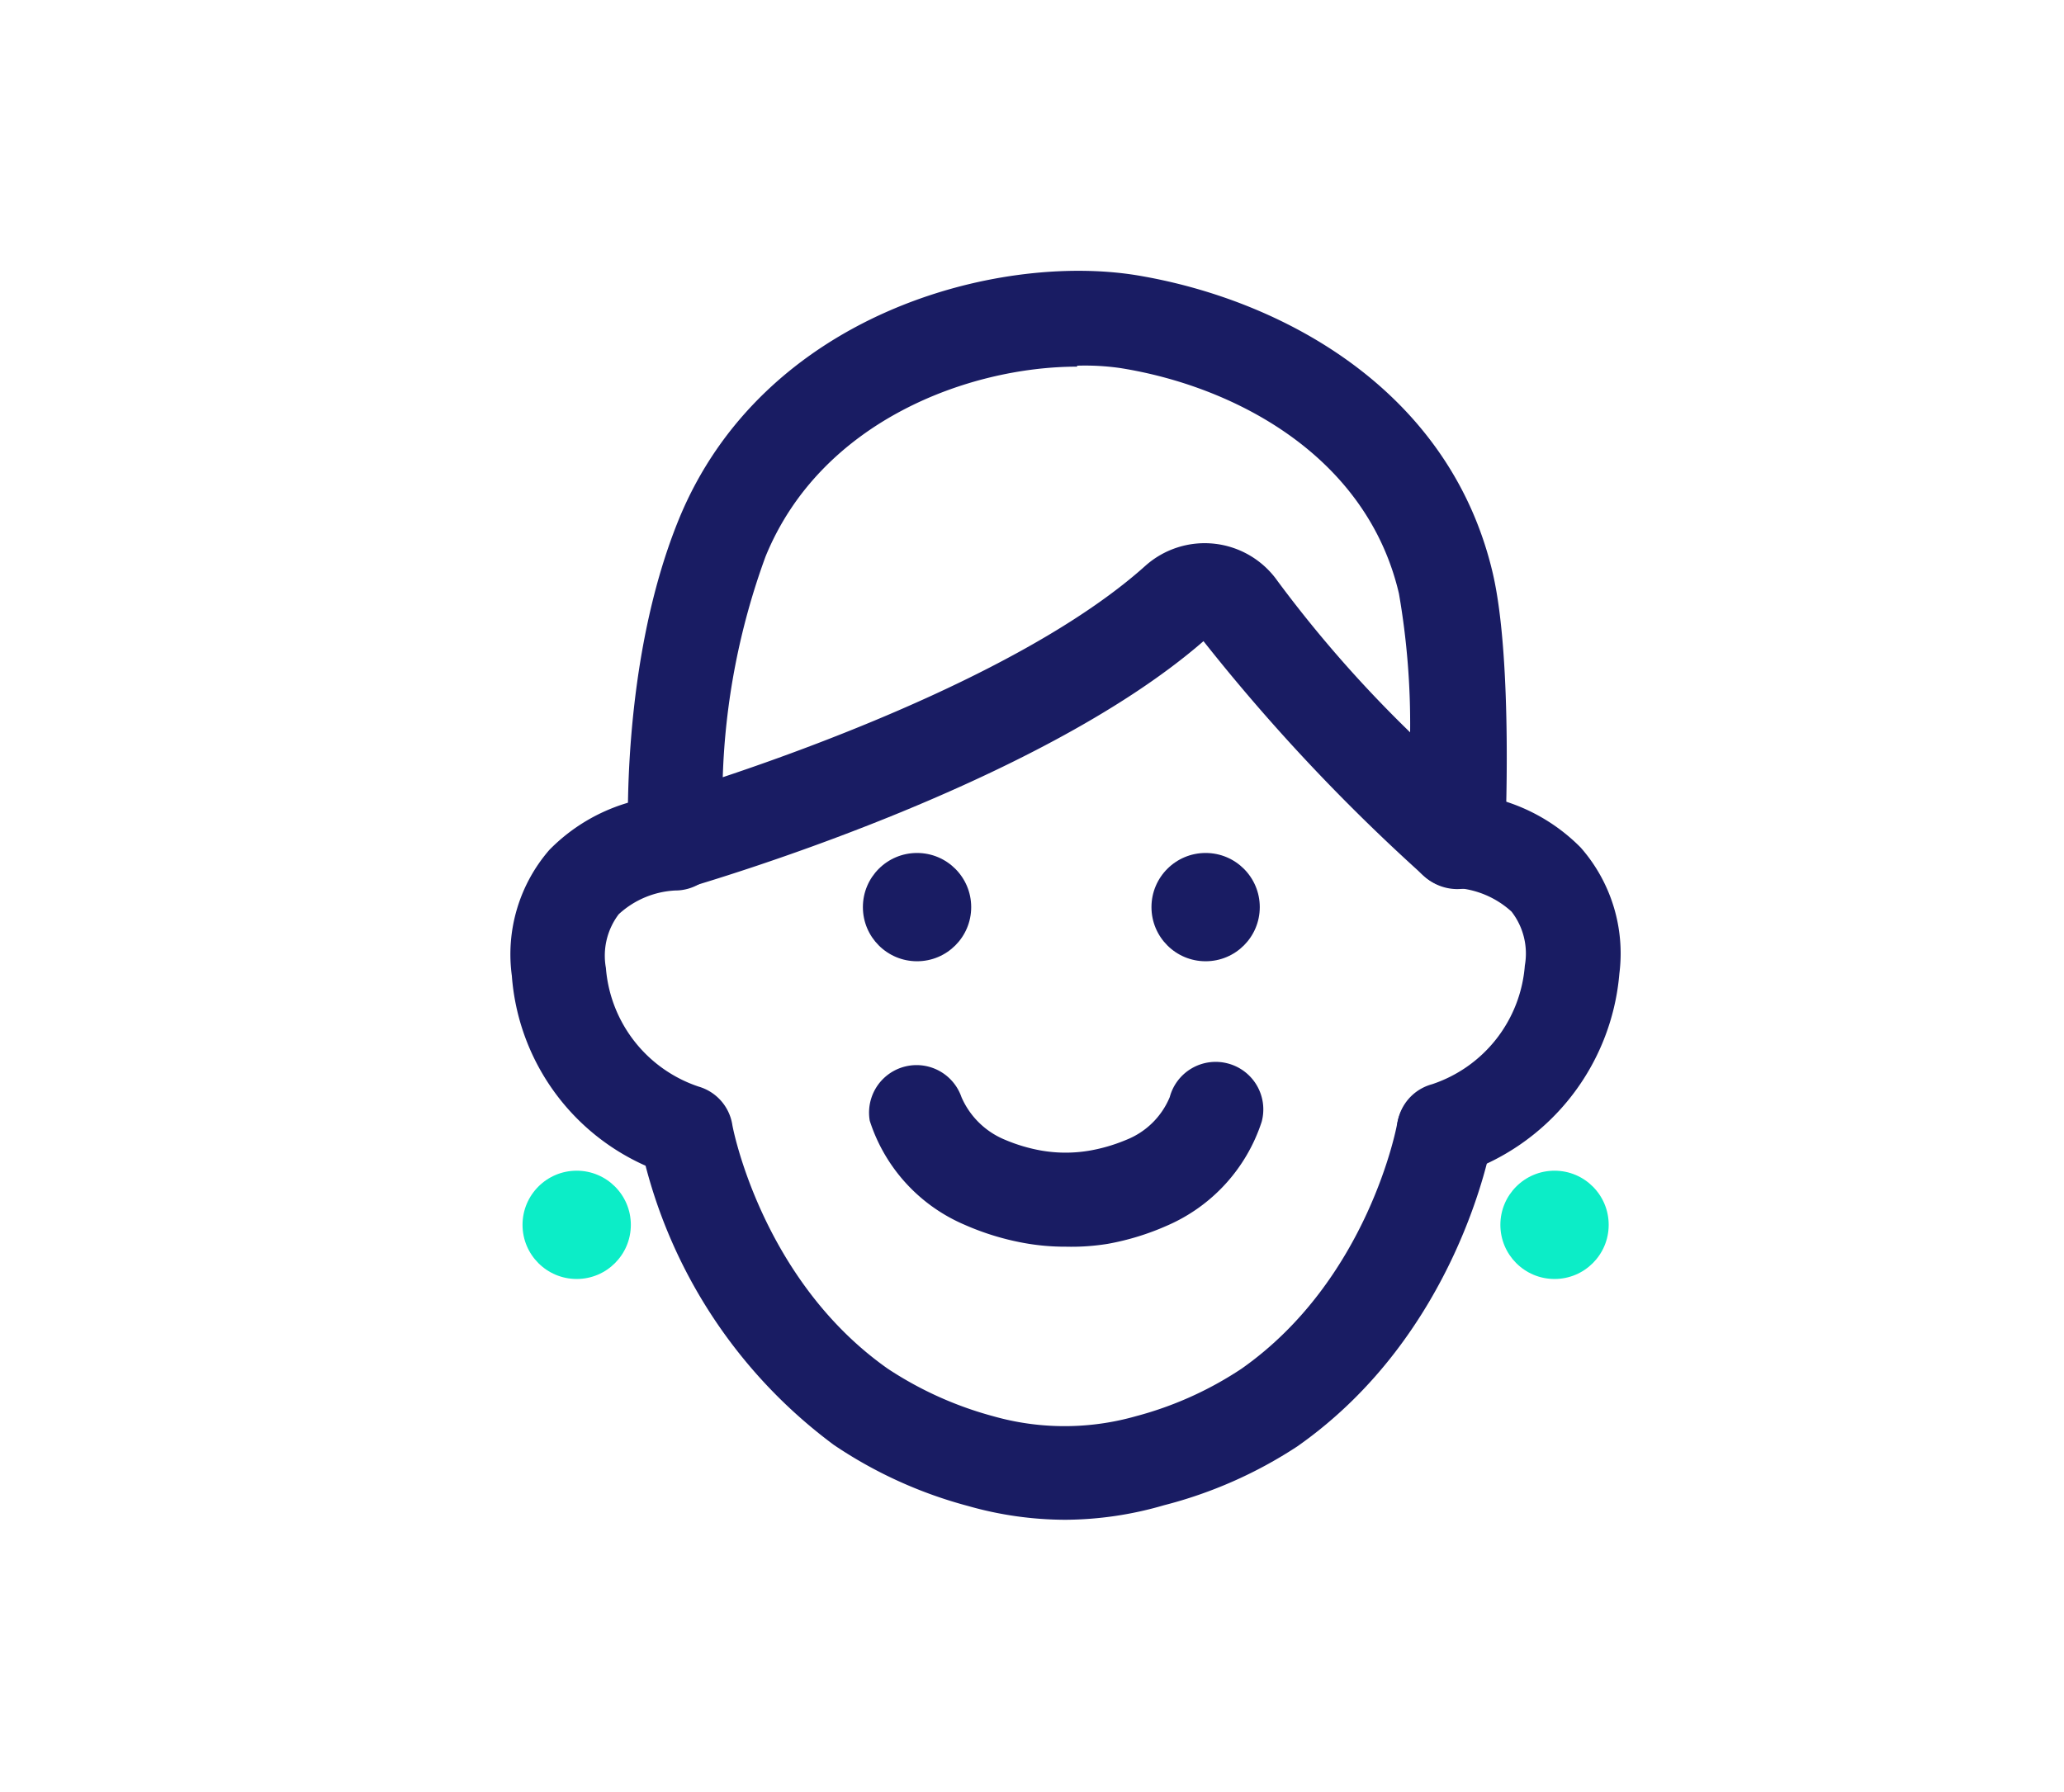
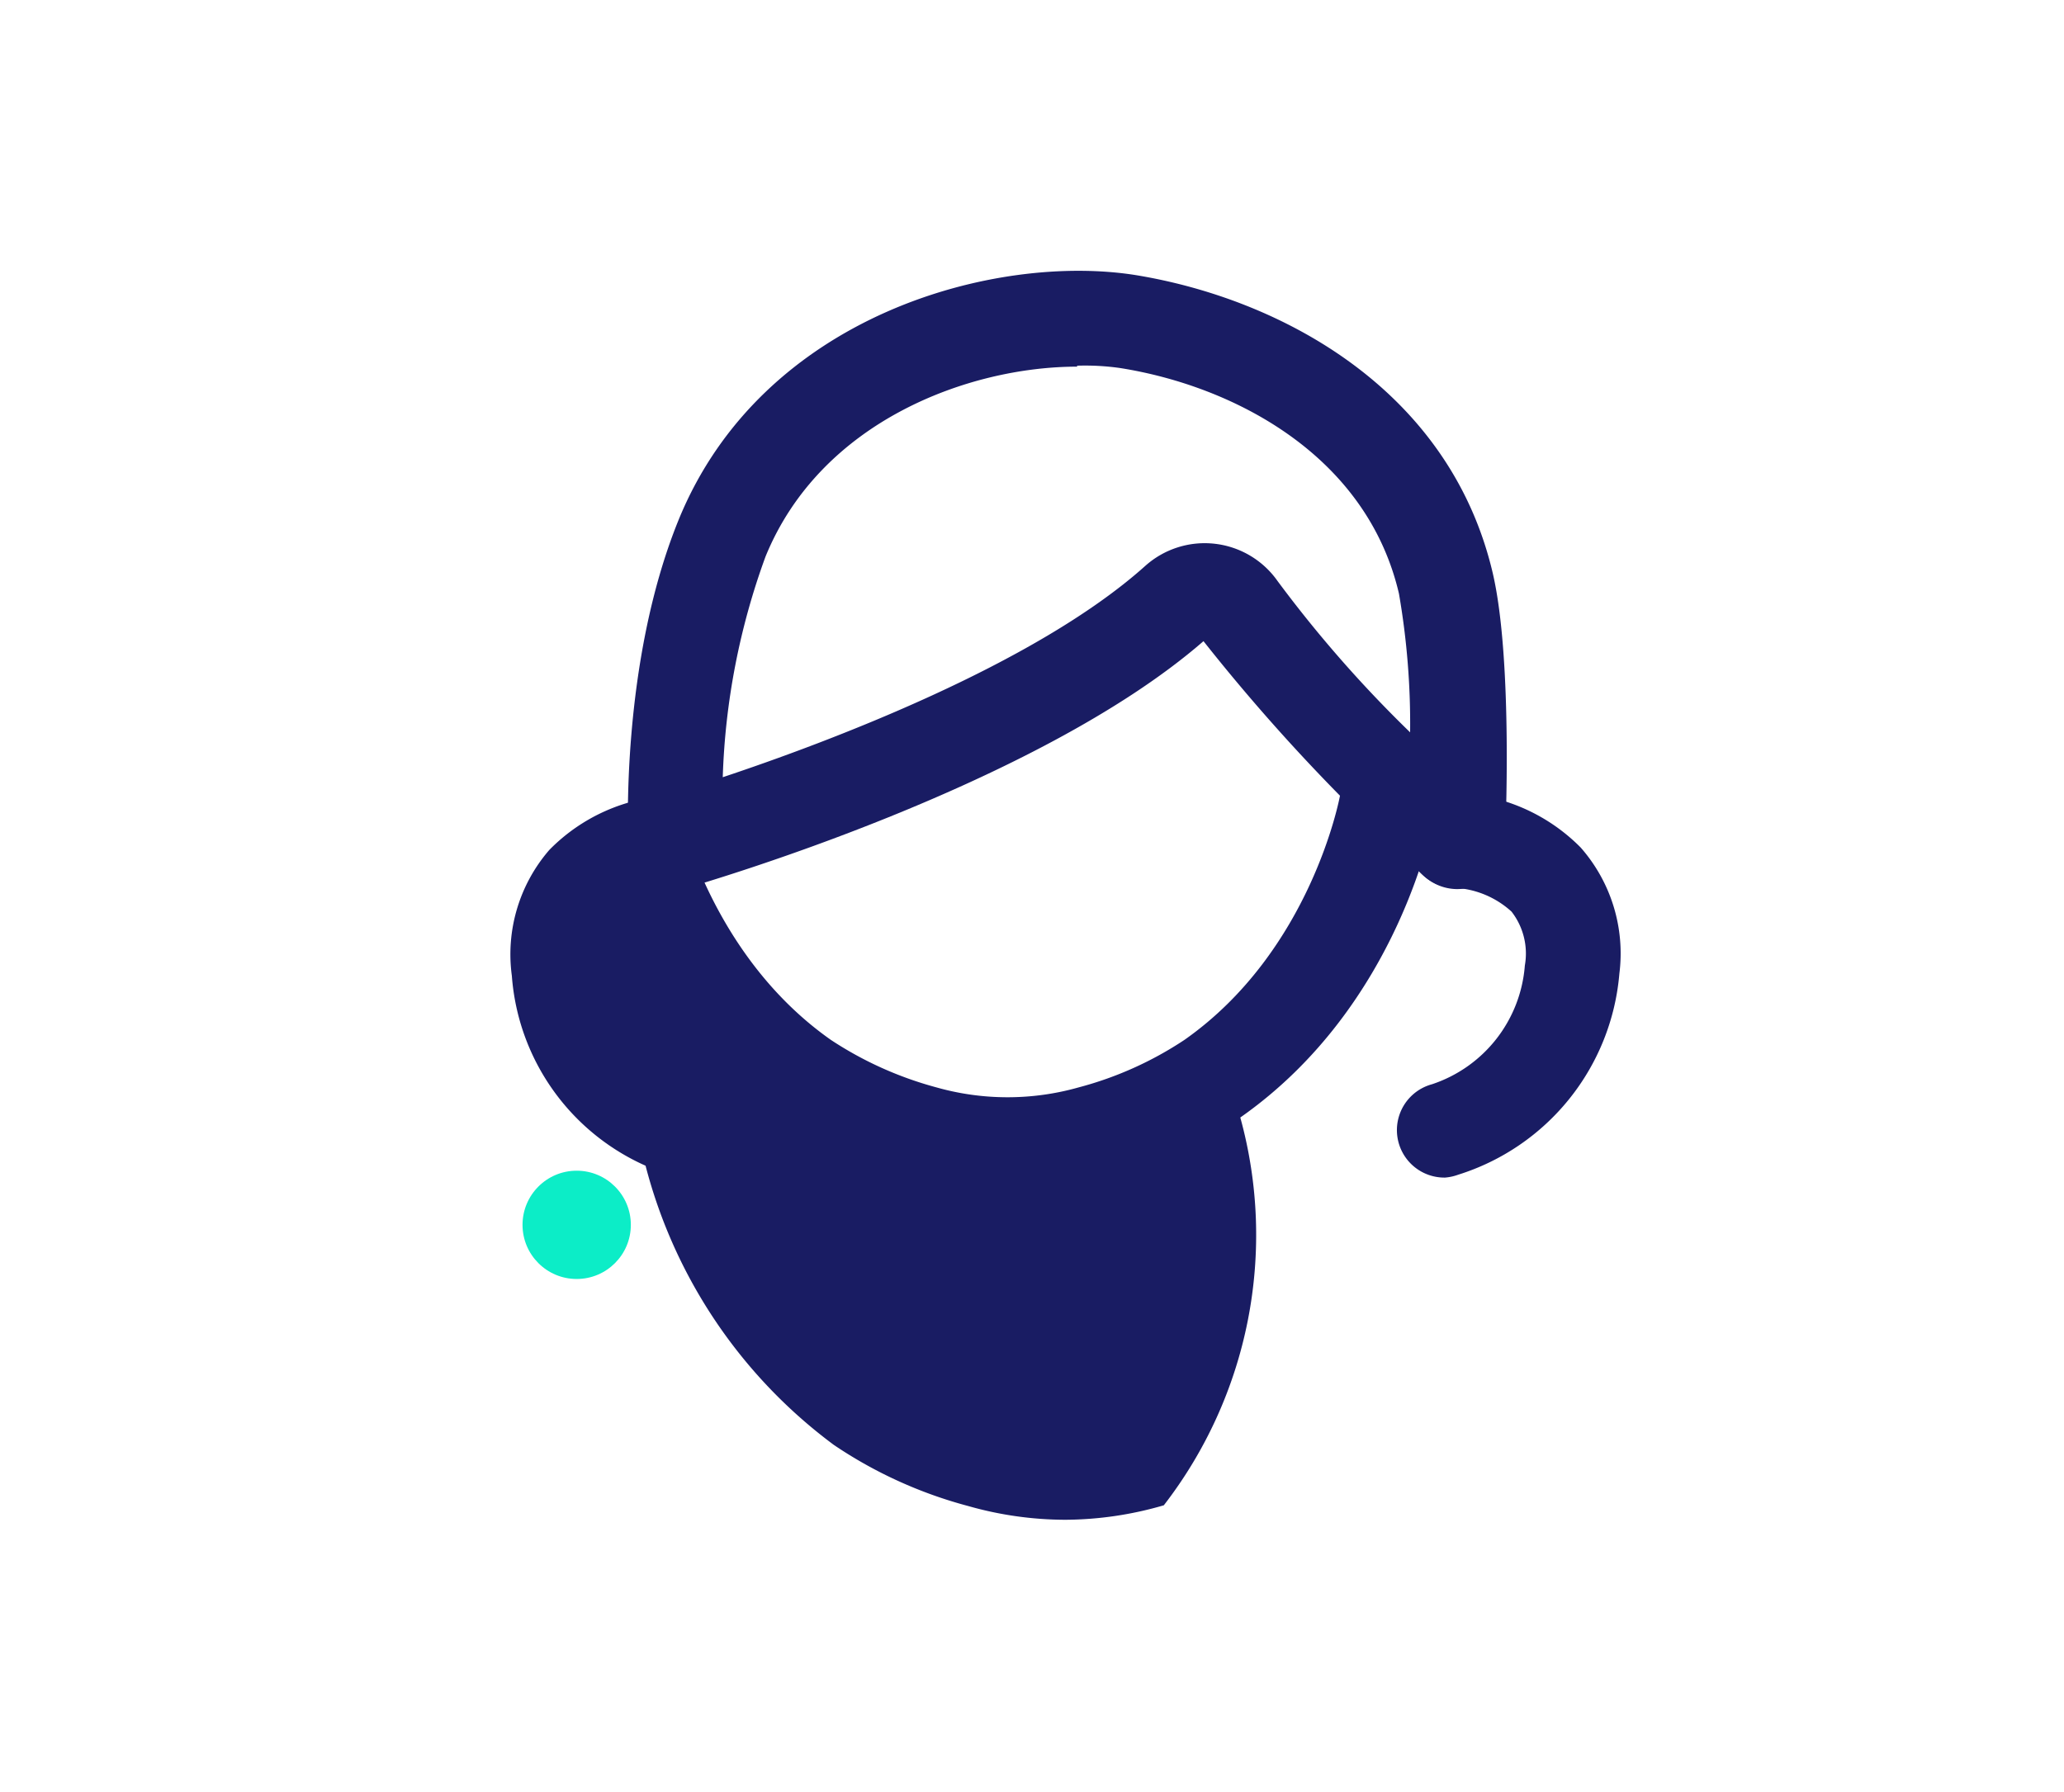
<svg xmlns="http://www.w3.org/2000/svg" id="Warstwa_1" data-name="Warstwa 1" viewBox="0 0 86.9 75.45">
  <defs>
    <style>.cls-1{fill:none;}.cls-2{fill:#0cedc7;}.cls-3{fill:#191c63;}</style>
  </defs>
  <title>Pracownik kopia 2</title>
  <rect class="cls-1" width="86.9" height="75.45" />
-   <circle class="cls-2" cx="65.45" cy="51.58" r="2.28" />
  <circle class="cls-2" cx="24.28" cy="51.58" r="2.28" />
-   <path class="cls-3" d="M44.87,52.5a9.58,9.58,0,0,1-1.78-.16,11.09,11.09,0,0,1-2.47-.76,7.13,7.13,0,0,1-4-4.38,2,2,0,0,1,3.86-1A3.41,3.41,0,0,0,42.32,48a7.05,7.05,0,0,0,1.51.45,6,6,0,0,0,2.07,0A7.16,7.16,0,0,0,47.42,48a3.29,3.29,0,0,0,1.83-1.8,2,2,0,0,1,2.43-1.42,2,2,0,0,1,1.44,2.46,7.19,7.19,0,0,1-4,4.38,10.86,10.86,0,0,1-2.48.76A9.55,9.55,0,0,1,44.87,52.5Z" />
-   <path class="cls-3" d="M44.86,64a15,15,0,0,1-4.1-.58,18.66,18.66,0,0,1-5.65-2.57,21.29,21.29,0,0,1-7.93-11.76,9.52,9.52,0,0,1-5.63-8,6.71,6.71,0,0,1,1.58-5.3,7.66,7.66,0,0,1,5.15-2.29h.15a2,2,0,0,1,0,4,3.79,3.79,0,0,0-2.38,1,2.89,2.89,0,0,0-.54,2.26,5.74,5.74,0,0,0,3.91,5,2,2,0,0,1,1.41,1.59c0,.06,1.22,6.54,6.55,10.29a15.23,15.23,0,0,0,4.44,2,11,11,0,0,0,6,0,14.93,14.93,0,0,0,4.45-2c5.34-3.75,6.54-10.23,6.55-10.3a2,2,0,0,1,4,.68c-.06.33-1.47,8.17-8.2,12.89A18.62,18.62,0,0,1,49,63.39,15,15,0,0,1,44.86,64Z" />
+   <path class="cls-3" d="M44.86,64a15,15,0,0,1-4.1-.58,18.66,18.66,0,0,1-5.65-2.57,21.29,21.29,0,0,1-7.93-11.76,9.52,9.52,0,0,1-5.63-8,6.71,6.71,0,0,1,1.58-5.3,7.66,7.66,0,0,1,5.15-2.29h.15c0,.06,1.22,6.54,6.55,10.29a15.23,15.23,0,0,0,4.44,2,11,11,0,0,0,6,0,14.93,14.93,0,0,0,4.45-2c5.34-3.75,6.54-10.23,6.55-10.3a2,2,0,0,1,4,.68c-.06.33-1.47,8.17-8.2,12.89A18.62,18.62,0,0,1,49,63.39,15,15,0,0,1,44.86,64Z" />
  <path class="cls-3" d="M60.84,49.59a2,2,0,0,1-.55-3.93,5.73,5.73,0,0,0,3.91-5,2.88,2.88,0,0,0-.56-2.27,3.85,3.85,0,0,0-2.37-1,2,2,0,0,1,0-4h0a7.76,7.76,0,0,1,5.28,2.3A6.75,6.75,0,0,1,68.18,41a9.73,9.73,0,0,1-6.79,8.47A2.09,2.09,0,0,1,60.84,49.59Z" />
-   <circle class="cls-3" cx="50.76" cy="38.2" r="2.28" />
-   <circle class="cls-3" cx="38.61" cy="38.2" r="2.28" />
  <path class="cls-3" d="M61.3,37.44A2.06,2.06,0,0,1,60,36.93,80.15,80.15,0,0,1,50.67,27C43.61,33.14,29.56,37.19,29,37.37a2.06,2.06,0,0,1-1.72-.3,2,2,0,0,1-.83-1.53c0-.31-.34-7.57,2.11-13.62,3.53-8.7,13.41-11.28,19.29-10.33,6.06,1,13.18,4.78,15,12.55.86,3.7.53,11.08.51,11.4a2,2,0,0,1-1.23,1.75A2.07,2.07,0,0,1,61.3,37.44Zm-15.95-22c-4.51,0-10.78,2.26-13.12,8a29.74,29.74,0,0,0-1.8,9.29c4.35-1.45,13.14-4.73,17.79-8.9a3.75,3.75,0,0,1,5.57.64,52.15,52.15,0,0,0,5.58,6.37A32.16,32.16,0,0,0,58.9,25c-1.36-5.83-6.95-8.74-11.73-9.5A10.43,10.43,0,0,0,45.35,15.4Z" />
</svg>